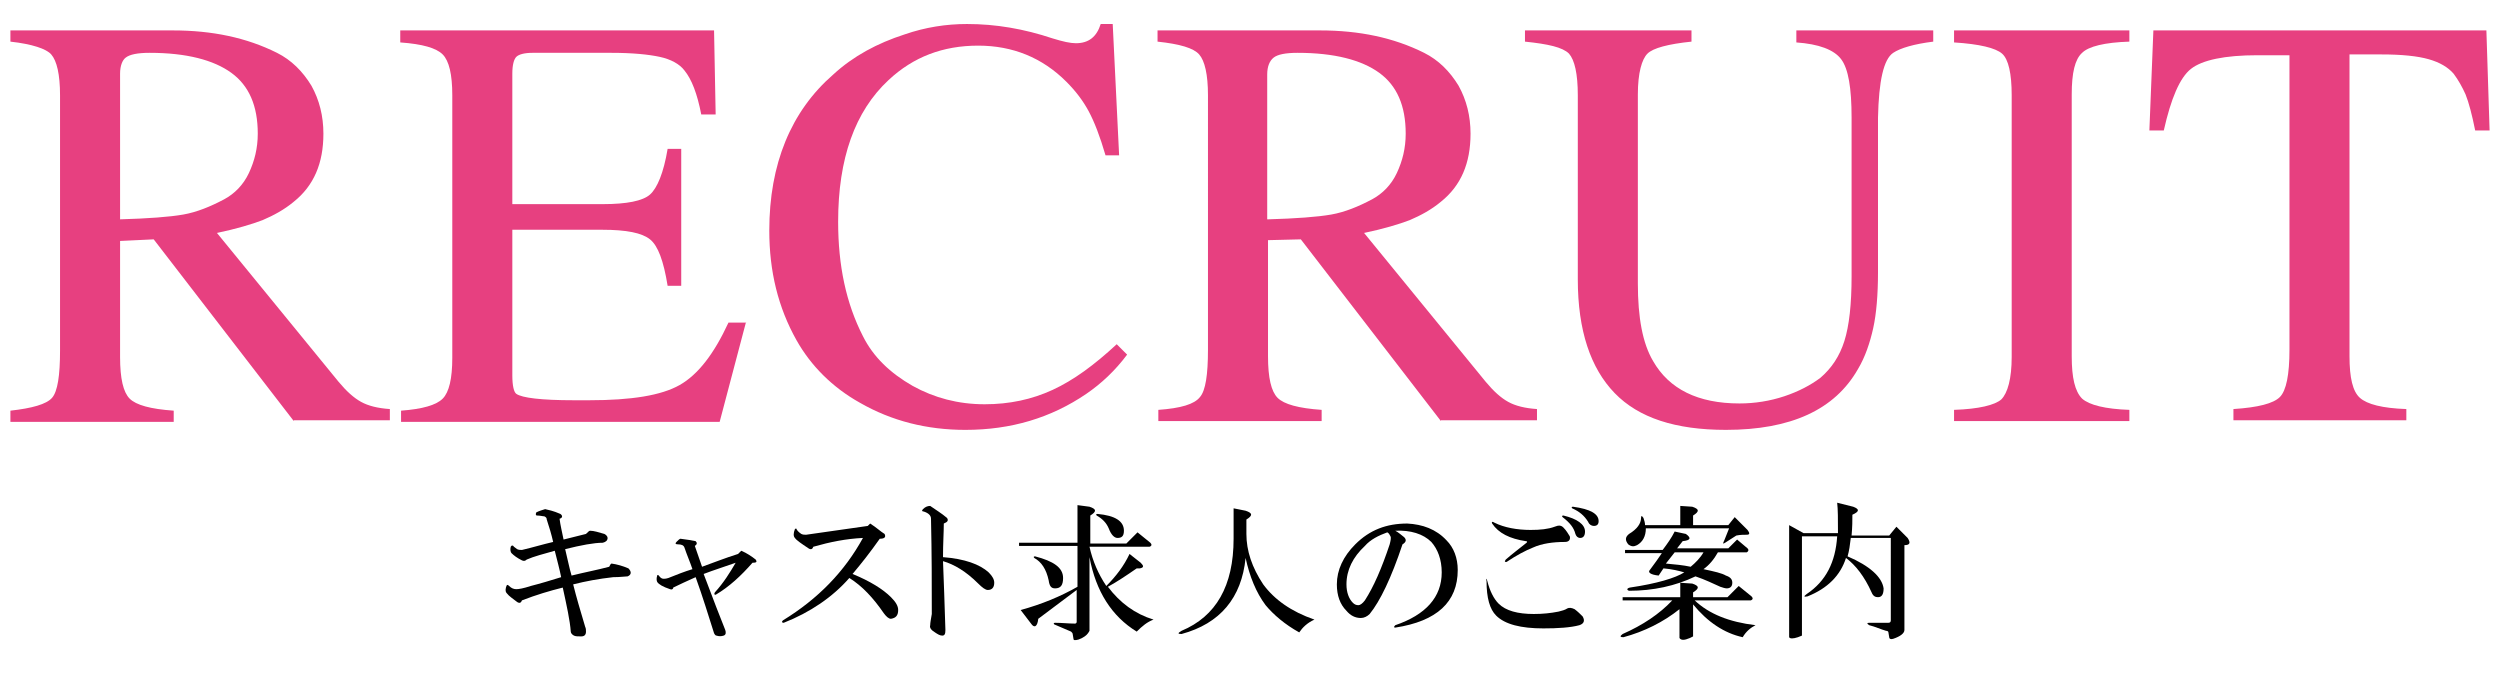
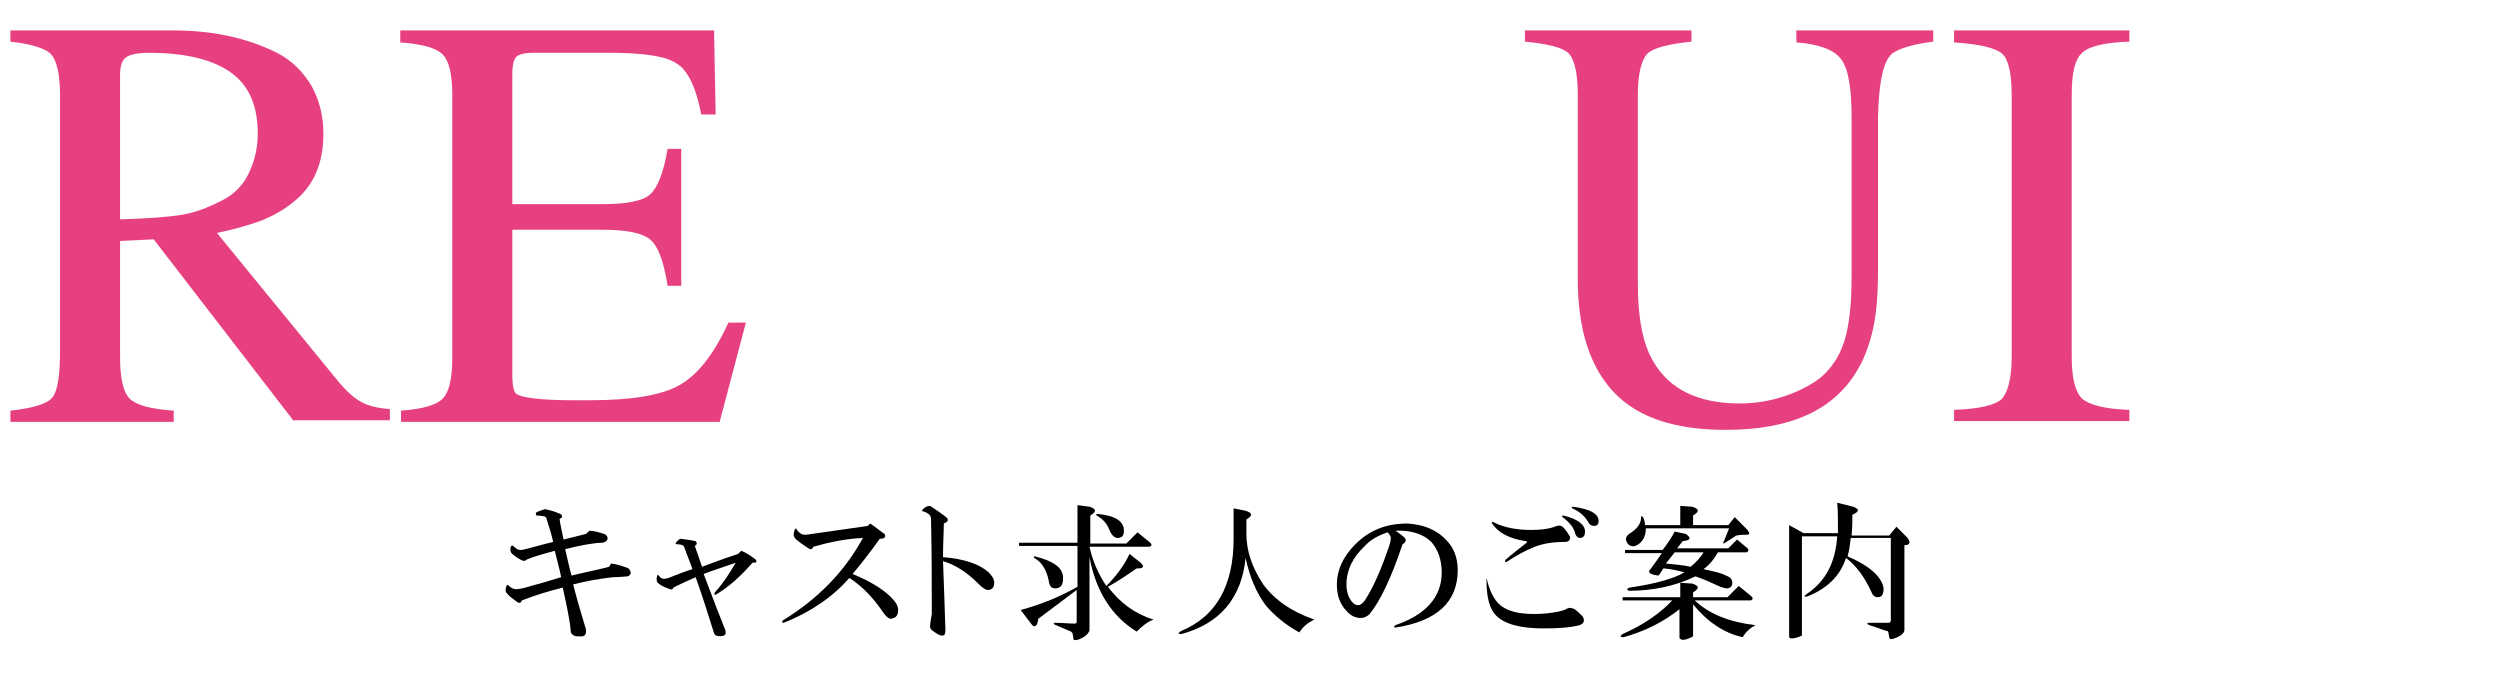
<svg xmlns="http://www.w3.org/2000/svg" version="1.1" id="レイヤー_1" x="0px" y="0px" viewBox="0 0 312.3 86.7" style="enable-background:new 0 0 312.3 86.7;" xml:space="preserve">
  <style type="text/css">
	.st0{display:none;}
	.st1{display:inline;fill:#231815;}
	.st2{fill:#E74080;}
</style>
  <g class="st0">
-     <path class="st1" d="M67.6,73.7v0.4h-4.3v-0.4H67.6z" />
    <path class="st1" d="M70.4,69.4c0.4,0.1,0.3,0.3-0.1,0.4v2.7l0,0l0.7-0.7l0.7,0.7c0.1,0.1,0.1,0.1-0.1,0.3h-1.4v6L70,78.9   c-0.4,0.1-0.4,0.1-0.7,0v-6h-1.4v-0.3h1.4v-3.2H70.4z M75.2,69.4c0.4,0.1,0.3,0.3-0.1,0.4v1.1h1.7l0.7-0.7l0.7,0.7   c0.1,0.1,0.1,0.1-0.1,0.3H75V72h1.3l0.4-0.6l0.7,0.7c0.1,0.3,0.1,0.4-0.3,0.4v2.2L77,74.8c-0.4,0.1-0.4,0.1-0.7,0v-0.4h-0.4v1.1   h0.6l0.7-0.7l0.7,0.7c0.1,0.1,0.1,0.1-0.1,0.3h-2v2.4c-0.1,0.1-0.3,0.4-0.4,0.4c-0.4,0.1-0.6,0.1-0.7-0.1c0-0.1,0-0.3-0.1-0.4   c-0.3-0.1-0.6-0.3-0.8-0.4c-0.1-0.1-0.1-0.1,0-0.1h1.1c0.1,0,0.1-0.1,0.1-0.1V76h-4.6v-0.3h4.5v-1.1h-2.5V75L72,75.1   c-0.4,0.1-0.4,0.1-0.7,0v-3.8l0.8,0.4h1.4v-0.8h-3.2v-0.3h3.2v-1.7L75.2,69.4z M73.1,76.5c0.4,0.1,0.6,0.4,0.7,0.8   c0,0.4-0.1,0.6-0.4,0.6S73,77.8,73,77.5c-0.1-0.4-0.4-0.7-0.7-1.1c-0.1-0.1-0.1-0.1,0-0.1C72.5,76.2,72.8,76.4,73.1,76.5z    M72.8,73.1h1.4v-0.8h-1.4V73.1z M72.8,74.4h1.4v-1.1h-1.4V74.4z M75.1,73.1h1.4v-0.8h-1.4V73.1z M75.1,74.4h1.4v-1.1h-1.4V74.4z    M76.9,70.3c0,0.1-0.1,0.3-0.3,0.4c-0.3,0-0.4-0.1-0.4-0.3c-0.1-0.4-0.3-0.6-0.4-0.7c-0.1-0.1-0.1-0.1,0-0.1c0.3,0,0.6,0,0.7,0.1   C76.7,69.8,76.9,70.1,76.9,70.3z" />
-     <path class="st1" d="M83.9,69.5c0.4,0.3,0.4,0.4-0.3,0.4c-0.1,0.1-0.3,0.3-0.4,0.7h2l0.6-0.6l0.7,0.7c0.4,0.4,0.3,0.4-0.4,0.4   c-2,2.4-4.1,3.8-6.4,4.1c-0.3,0-0.3-0.1,0-0.1c1.5-0.6,2.8-1.1,3.5-2c-0.1-0.1-0.4-0.3-0.4-0.7c-0.1-0.4-0.4-0.6-0.7-0.7   c-0.7,0.6-1.5,1.1-2.4,1.5c-0.3,0.1-0.4,0.1-0.1-0.1c1.7-1.1,2.9-2.5,3.8-4.3L83.9,69.5z M86.3,73.1c0.4,0.3,0.4,0.4-0.4,0.4   c-0.3,0.3-0.4,0.4-0.7,0.7h2l0.4-0.4l0.7,0.7c0.4,0.4,0.1,0.4-0.4,0.4c-1.4,2.1-4.1,3.5-8,3.9c-0.4,0-0.4-0.1,0-0.1   c2.1-0.4,3.5-1.1,4.5-1.7c-0.1,0.1-0.3-0.1-0.4-0.4c-0.1-0.4-0.4-0.6-0.7-0.7c-1.3,0.7-2.4,1.1-3.2,1.3c-0.4,0-0.4,0-0.1-0.1   c2.4-1,4.3-2.4,5.6-4.3L86.3,73.1z M82.9,70.9c-0.4,0.4-0.7,0.7-0.8,0.8c0.6,0.1,1,0.1,1.1,0.4c0.3,0.3,0.4,0.4,0.4,0.8   c0.6-0.6,1.1-1.3,1.7-2H82.9L82.9,70.9z M85,74.7c-0.6,0.4-1.1,0.8-1.7,1.1c0.4,0,0.8,0.1,1.3,0.4c0.3,0.3,0.3,0.4,0.1,0.8   c1.1-0.7,1.8-1.5,2.4-2.4L85,74.7L85,74.7z" />
    <path class="st1" d="M94.9,69.4c0.4,0.1,0.4,0.4,0,0.7v1h2.7l0.8-0.8l1,0.7c0.1,0.1,0.1,0.1,0,0.3h-7.8v2.5c0,2.4-0.6,4.1-1.8,5   c-0.1,0.1-0.1,0.1-0.1-0.1c0.6-1.1,1-2.5,1-4.6v-3.5l1.1,0.4h2.5v-1.7L94.9,69.4z M95.2,71.5c0.4,0.1,0.4,0.4,0,0.7v1.1h2l0.7-0.7   l0.7,0.7c0.1,0.1,0.1,0.1-0.1,0.3h-3.4v1.8h1.7l0.4-0.7l0.8,0.8c0.3,0.4,0.1,0.4-0.3,0.4v2.5l-0.1,0.1c-0.4,0.1-0.7,0.1-0.7,0v-0.4   h-3.8v0.7L93,79c-0.4,0.1-0.7,0.1-0.7,0v-4.2l1.1,0.4h1.1v-3.9L95.2,71.5z M93.3,77.9H97v-2.4h-3.8v2.4H93.3z" />
    <path class="st1" d="M104.5,73.7v0.4h-4.3v-0.4H104.5z" />
  </g>
  <g>
    <path class="st2" d="M36.7,52.6L19.2,29.9L15,30.1v14.5c0,2.7,0.4,4.4,1.2,5.2c0.8,0.8,2.6,1.3,5.5,1.5v1.4H1.3v-1.4   C4,51,5.8,50.5,6.5,49.7c0.7-0.8,1-2.8,1-5.9V11.9c0-2.6-0.4-4.3-1.1-5.1C5.8,6.1,4,5.5,1.3,5.2V3.8h20.3c4.9,0,9.2,0.9,13,2.8   c1.8,0.9,3.2,2.3,4.3,4.1c1,1.8,1.5,3.8,1.5,6c0,3.7-1.2,6.5-3.7,8.5c-1.2,1-2.5,1.7-3.9,2.3c-1.3,0.5-3.3,1.1-5.7,1.6l15.2,18.6   c1,1.2,1.9,2,2.8,2.5c0.9,0.5,2.1,0.8,3.6,0.9v1.4H36.7z M15,27.4c3.5-0.1,6.2-0.3,7.9-0.6c1.7-0.3,3.4-1,5.1-1.9   c1.3-0.7,2.4-1.8,3.1-3.3s1.1-3.1,1.1-4.9c0-3.5-1.1-6-3.3-7.6c-2.2-1.6-5.6-2.5-10.2-2.5c-1.5,0-2.5,0.2-3,0.6   C15.3,7.5,15,8.2,15,9.2V27.4z" />
    <path class="st2" d="M93.2,40.2l-3.3,12.5H50.1v-1.4c2.7-0.2,4.4-0.7,5.2-1.5c0.8-0.8,1.2-2.5,1.2-5.1V11.9c0-2.6-0.4-4.3-1.2-5.1   c-0.8-0.8-2.5-1.3-5.3-1.5V3.8h39.2l0.2,10.5h-1.8c-0.5-2.6-1.2-4.4-2.1-5.5c-0.6-0.8-1.7-1.4-3.1-1.7C81,6.8,79,6.6,76.4,6.6h-9.9   c-1,0-1.7,0.2-2,0.5c-0.3,0.3-0.5,1-0.5,2.1v16.3h11.3c3,0,5-0.4,5.9-1.2s1.7-2.7,2.2-5.7h1.7v17.1h-1.7c-0.5-3.1-1.2-5-2.2-5.8   s-2.9-1.2-6-1.2H64v18.2c0,1.3,0.2,2.1,0.5,2.3c0.7,0.5,3.1,0.8,7.2,0.8h1.9c5.3,0,9-0.6,11.3-1.9c2.3-1.3,4.3-3.9,6.1-7.8H93.2z" />
-     <path class="st2" d="M139.8,19.4h-1.7c-0.7-2.4-1.4-4.2-2.1-5.5c-0.7-1.3-1.6-2.5-2.8-3.7c-3-3-6.7-4.5-11-4.5   c-4.4,0-8.1,1.4-11.2,4.3c-4.2,3.9-6.3,9.8-6.3,17.7c0,5.5,1,10.2,3.1,14.3c1.3,2.6,3.4,4.6,6.2,6.2c2.7,1.5,5.7,2.3,9,2.3   c3.1,0,5.9-0.6,8.5-1.8c2.6-1.2,5.2-3.1,8-5.7l1.3,1.3c-1.5,2-3.2,3.6-5.1,4.9c-4.4,3-9.4,4.5-15.1,4.5c-4.8,0-9.2-1.1-13.2-3.4   c-3.4-1.9-6.1-4.6-7.9-7.8c-2.3-4.1-3.4-8.6-3.4-13.7c0-8.3,2.7-14.9,8-19.5c2.5-2.3,5.5-3.9,8.9-5c2.6-0.9,5.2-1.3,7.8-1.3   c3.6,0,7.1,0.6,10.7,1.8c1.3,0.4,2.2,0.6,2.9,0.6c1.6,0,2.6-0.8,3.1-2.4h1.5L139.8,19.4z" />
-     <path class="st2" d="M180,52.6l-17.5-22.7l-4.1,0.1v14.5c0,2.7,0.4,4.4,1.2,5.2c0.8,0.8,2.6,1.3,5.5,1.5v1.4h-20.4v-1.4   c2.8-0.2,4.5-0.7,5.2-1.6c0.7-0.8,1-2.8,1-5.9V11.9c0-2.6-0.4-4.3-1.1-5.1c-0.7-0.8-2.4-1.3-5.2-1.6V3.8h20.3c4.9,0,9.2,0.9,13,2.8   c1.8,0.9,3.2,2.3,4.3,4.1c1,1.8,1.5,3.8,1.5,6c0,3.7-1.2,6.5-3.7,8.5c-1.2,1-2.5,1.7-3.9,2.3c-1.3,0.5-3.3,1.1-5.7,1.6l15.2,18.6   c1,1.2,1.9,2,2.8,2.5c0.9,0.5,2.1,0.8,3.6,0.9v1.4H180z M158.4,27.4c3.5-0.1,6.2-0.3,7.9-0.6c1.7-0.3,3.4-1,5.1-1.9   c1.3-0.7,2.4-1.8,3.1-3.3c0.7-1.5,1.1-3.1,1.1-4.9c0-3.5-1.1-6-3.3-7.6c-2.2-1.6-5.6-2.5-10.2-2.5c-1.5,0-2.5,0.2-3,0.6   c-0.5,0.4-0.8,1.1-0.8,2.1V27.4z" />
    <path class="st2" d="M234.6,14.7v19.3c0,2.8-0.2,5.2-0.6,7s-1,3.6-1.9,5.1c-2.9,5.1-8.4,7.6-16.5,7.6c-6.3,0-10.9-1.5-13.9-4.6   c-3-3.1-4.6-7.8-4.6-14.2v-23c0-2.7-0.4-4.4-1.1-5.2c-0.8-0.8-2.6-1.2-5.5-1.5V3.8h20.8v1.4c-2.9,0.3-4.8,0.8-5.5,1.5   s-1.2,2.4-1.2,5.1v23.6c0,4.3,0.6,7.5,1.9,9.7c2,3.5,5.6,5.3,10.8,5.3c1.9,0,3.8-0.3,5.6-0.9c1.8-0.6,3.3-1.4,4.5-2.3   c1.4-1.2,2.4-2.7,3-4.6c0.6-1.9,0.9-4.6,0.9-8.1V14.7c0-3.7-0.4-6.1-1.3-7.3c-0.9-1.2-2.8-1.9-5.6-2.1V3.8h17.1v1.4   c-2.4,0.3-4.1,0.8-5,1.4C235.3,7.4,234.7,10.1,234.6,14.7z" />
    <path class="st2" d="M251.3,44.6V11.9c0-2.7-0.4-4.5-1.2-5.2s-2.8-1.2-6-1.4V3.8H266v1.4c-3.1,0.1-5.1,0.6-5.9,1.4   c-0.9,0.8-1.3,2.5-1.3,5.2v32.7c0,2.7,0.4,4.4,1.3,5.3c0.9,0.8,2.9,1.3,5.9,1.4v1.4h-21.9v-1.4c3.1-0.1,5.1-0.6,5.9-1.3   C250.8,49.1,251.3,47.3,251.3,44.6z" />
-     <path class="st2" d="M286,6.9h-4c-4.1,0-6.9,0.6-8.3,1.7c-1.4,1.1-2.5,3.7-3.4,7.7h-1.8L269,3.8h41.6l0.4,12.5h-1.8   c-0.4-2-0.8-3.5-1.2-4.5c-0.4-0.9-0.9-1.8-1.5-2.6c-0.7-0.8-1.7-1.4-3.1-1.8s-3.4-0.6-5.9-0.6h-4v37.7c0,2.7,0.4,4.4,1.3,5.2   c0.9,0.8,2.8,1.3,5.8,1.4v1.4h-21.6v-1.4c3.1-0.2,5-0.7,5.8-1.5c0.8-0.8,1.2-2.8,1.2-5.9V6.9z" />
  </g>
  <g>
    <path d="M70,64.2c0.3,0.2,0.3,0.5-0.1,0.6c0.1,0.8,0.3,1.6,0.5,2.6c1.1-0.3,2.1-0.5,2.8-0.7c0.2-0.2,0.4-0.4,0.5-0.4   c0.5,0,1.1,0.2,1.8,0.4c0.2,0.1,0.4,0.3,0.4,0.5c0,0.3-0.2,0.5-0.6,0.6c-1.1,0-2.7,0.3-4.7,0.8c0.3,1.2,0.5,2.3,0.8,3.3   c1.6-0.4,3.2-0.7,4.7-1.1c0.1-0.2,0.2-0.4,0.3-0.4c0.7,0.1,1.4,0.3,2.1,0.6c0.4,0.4,0.4,0.8-0.1,1c-0.3,0-0.9,0.1-1.8,0.1   c-1.8,0.2-3.4,0.5-5,0.9c0.4,1.6,0.9,3.3,1.5,5.3c0.1,0.2,0.1,0.4,0.1,0.6c0,0.4-0.2,0.6-0.6,0.6s-0.7,0-0.9-0.1   c-0.2-0.1-0.4-0.3-0.4-0.5c-0.1-1.4-0.5-3.2-1-5.5c-1.6,0.4-3.3,0.9-5.1,1.6c-0.1,0.3-0.3,0.4-0.6,0.2c-0.5-0.4-1-0.7-1.3-1.1   c-0.1-0.1-0.2-0.3-0.1-0.7c0.1-0.4,0.2-0.4,0.4-0.2c0.3,0.3,0.6,0.4,0.9,0.4c0.3,0,0.9-0.1,1.8-0.4c1.2-0.3,2.5-0.7,3.8-1.1   c-0.2-1-0.5-2.1-0.8-3.3c-1.4,0.4-2.6,0.7-3.5,1.1c-0.2,0.2-0.4,0.2-0.6,0.1c-0.6-0.3-1-0.6-1.3-0.9c-0.1-0.1-0.2-0.4-0.1-0.8   c0.1-0.2,0.3-0.2,0.4,0c0.1,0.1,0.3,0.2,0.4,0.3c0.2,0.1,0.4,0.1,0.6,0.1c1.3-0.3,2.6-0.7,3.9-1c-0.2-0.9-0.5-1.9-0.8-2.8   c0-0.2-0.1-0.3-0.3-0.4c-0.2,0-0.5-0.1-0.9-0.1c-0.2,0-0.2-0.2-0.1-0.4c0.4-0.2,0.8-0.3,1.1-0.4C68.5,63.7,69.1,63.8,70,64.2z" />
    <path d="M86.9,67.6c0.2,0.2,0.2,0.4-0.1,0.6c0.3,0.9,0.6,1.7,0.9,2.6c1.4-0.5,2.9-1.1,4.5-1.6c0.1-0.1,0.3-0.3,0.4-0.4   c0.7,0.3,1.3,0.7,1.8,1.1c0.2,0.3,0.1,0.4-0.4,0.4c-1.4,1.6-2.9,3-4.6,4c-0.2,0-0.2-0.1-0.1-0.3c1.1-1.2,1.9-2.5,2.6-3.7   c-1.4,0.5-2.7,0.9-4,1.4c1.2,3.2,2.1,5.5,2.7,7c0.1,0.3,0.1,0.6-0.2,0.7c-0.3,0.1-0.6,0.1-0.9,0c-0.1,0-0.2-0.1-0.3-0.3   c-0.7-2.2-1.4-4.5-2.3-7c-1.1,0.5-2,0.9-2.8,1.3c0,0.2-0.2,0.3-0.4,0.2c-0.9-0.3-1.4-0.6-1.6-0.9c-0.1-0.2-0.1-0.5,0-0.8   c0-0.1,0.1-0.1,0.2,0c0.2,0.3,0.4,0.4,0.6,0.4c0.1,0,0.3,0,0.6-0.1c1-0.4,2-0.8,3-1.1c-0.3-0.9-0.7-1.8-1-2.7   c-0.1-0.3-0.4-0.4-0.8-0.4c-0.3,0-0.4-0.1-0.2-0.3c0.2-0.2,0.4-0.4,0.5-0.4C85.8,67.4,86.4,67.5,86.9,67.6z" />
    <path d="M108.7,65.4c0.8,0.5,1.3,1,1.8,1.3c0.2,0.4,0,0.6-0.6,0.6c-1.2,1.7-2.3,3.1-3.4,4.4c2.2,0.9,3.8,1.9,4.8,2.9   c0.6,0.6,0.9,1.1,0.9,1.6c0,0.7-0.3,1-0.9,1.1c-0.3,0-0.6-0.3-0.9-0.7c-1.3-1.9-2.7-3.4-4.3-4.4c-2.1,2.4-4.9,4.3-8.2,5.6   c-0.2,0-0.3-0.1-0.1-0.3c4.4-2.7,7.7-6.1,10-10.3c-2.1,0.1-4.1,0.5-6.2,1.1c-0.1,0.3-0.3,0.4-0.6,0.2c-0.9-0.6-1.5-1-1.7-1.3   c-0.2-0.2-0.2-0.6,0-1.1c0.1-0.1,0.2-0.1,0.2,0c0.1,0.2,0.3,0.4,0.6,0.6c0.2,0.1,0.4,0.1,0.6,0.1c2.2-0.3,4.8-0.7,7.7-1.1   L108.7,65.4z" />
    <path d="M118.3,64.7c0.2,0.3,0.1,0.5-0.4,0.7c0,1.1-0.1,2.5-0.1,4.2c2.7,0.2,4.6,0.9,5.7,1.9c0.5,0.5,0.7,0.9,0.7,1.3   c0,0.6-0.3,0.9-0.8,0.9c-0.3,0-0.7-0.3-1.2-0.8c-1.5-1.5-3-2.4-4.4-2.8c0.1,2.5,0.2,5.3,0.3,8.6c0,0.5-0.1,0.7-0.4,0.7   c-0.3,0-0.6-0.2-0.9-0.4c-0.5-0.3-0.7-0.6-0.6-0.9c0-0.3,0.1-0.8,0.2-1.4c0-3.7,0-7.6-0.1-11.9c0-0.4-0.3-0.7-0.9-0.9   c-0.2,0-0.3-0.1-0.1-0.3c0.3-0.3,0.6-0.4,0.9-0.4C116.9,63.7,117.6,64.1,118.3,64.7z" />
    <path d="M136.1,63.3c0.9,0.3,0.9,0.6,0.1,1.1v3.5h4.5l1.4-1.4l1.6,1.3c0.2,0.2,0.2,0.4-0.1,0.5h-7.5c0.4,1.8,1.1,3.4,2.1,4.9   c1.2-1.2,2.2-2.5,2.9-4l1.4,1.1c0.4,0.4,0.4,0.6-0.1,0.7c-0.1,0-0.2,0-0.4,0c-1.3,0.9-2.5,1.7-3.6,2.3c1.5,2,3.4,3.4,5.7,4.1   c-0.8,0.3-1.4,0.8-2.1,1.5c-3.1-1.9-5.1-5-5.9-9.3v9.2c-0.1,0.2-0.3,0.5-0.6,0.7c-0.3,0.2-0.5,0.3-0.8,0.4   c-0.4,0.1-0.6,0.1-0.6-0.1l-0.1-0.6c0-0.1-0.1-0.2-0.2-0.3l-2.1-0.9c-0.1-0.1-0.1-0.2,0.1-0.2c0.9,0,1.7,0.1,2.5,0.1   c0.1,0,0.2-0.1,0.2-0.2v-4c-1.6,1.2-3.2,2.4-4.8,3.6c-0.1,1-0.5,1.2-0.9,0.6l-1.3-1.7c2.6-0.7,5-1.7,7.1-2.9v-5.1h-7.3v-0.4h7.3   v-4.7L136.1,63.3z M132.8,72.2c0,0.9-0.3,1.3-1,1.3c-0.5,0-0.7-0.3-0.8-1c-0.3-1.4-0.9-2.3-1.8-2.8c-0.1-0.1-0.1-0.2,0.1-0.2   C131.6,70.1,132.8,70.9,132.8,72.2z M139.6,67.2c-0.4,0-0.8-0.4-1.1-1.2c-0.3-0.7-0.8-1.2-1.5-1.6c-0.1-0.1-0.1-0.2,0.1-0.2   c2.2,0.2,3.3,0.9,3.3,2.1C140.4,67,140.1,67.2,139.6,67.2z" />
    <path d="M155.6,63.8c0.9,0.3,0.9,0.6,0.1,1.1v1.8c0,2.1,0.7,4.2,2.1,6.3c1.4,1.9,3.5,3.4,6.4,4.4c-0.9,0.4-1.5,1-1.9,1.6   c-1.8-1-3.2-2.2-4.2-3.4c-1.2-1.6-2-3.6-2.5-5.9c-0.5,5-3.2,8.2-8,9.5c-0.5,0-0.5-0.1,0-0.4c4.3-1.8,6.5-5.6,6.5-11.5v-3.8   L155.6,63.8z" />
    <path d="M180.7,67.5c0.9,0.9,1.4,2.2,1.4,3.7c0,4-2.6,6.4-7.8,7.2c-0.2,0-0.2-0.1,0-0.3c3.8-1.3,5.8-3.5,5.8-6.6   c0-1.6-0.5-2.9-1.3-3.8c-1-1-2.6-1.5-4.5-1.4c0.4,0.2,0.7,0.5,1.1,0.8c0.3,0.3,0.3,0.6-0.2,0.9c-1.4,4.2-2.8,7.1-4.1,8.7   c-0.3,0.3-0.7,0.5-1.1,0.5c-0.7,0-1.3-0.3-1.8-0.9c-0.8-0.8-1.2-1.9-1.2-3.3c0-1.8,0.8-3.5,2.3-5c1.8-1.8,3.9-2.6,6.5-2.6   C177.7,65.5,179.4,66.1,180.7,67.5z M168.2,73c0,1,0.3,1.8,0.8,2.3c0.2,0.2,0.4,0.3,0.7,0.3c0.2,0,0.5-0.2,0.8-0.6   c1.1-1.7,2.1-4,3.1-7c0.1-0.4,0.2-0.8,0.1-1c-0.1-0.2-0.2-0.4-0.4-0.5c-1.1,0.4-2.1,0.9-2.8,1.7C169,69.6,168.2,71.2,168.2,73z" />
    <path d="M185.8,72.6c0.3,1.2,0.8,2.2,1.4,2.8c0.9,0.9,2.4,1.3,4.4,1.3c1.1,0,2.1-0.1,3.1-0.3c0.4-0.1,0.8-0.2,1.1-0.4   c0.2-0.1,0.5-0.1,0.9,0.1c0.4,0.3,0.7,0.6,1,0.9c0.3,0.5,0.2,0.9-0.4,1.1c-1.1,0.3-2.7,0.4-4.5,0.4c-2.8,0-4.8-0.5-5.9-1.6   c-0.8-0.8-1.2-2.2-1.2-4.3C185.6,72.2,185.7,72.2,185.8,72.6z M191.2,66.2c1.2,0,2.2-0.1,3-0.4c0.5-0.2,0.8-0.2,1.1,0.1   c0.4,0.4,0.6,0.8,0.8,1.1c0.1,0.4-0.1,0.7-0.6,0.7c-1.5,0-2.9,0.2-4,0.7c-1,0.4-2.1,1-3.3,1.8c-0.2,0-0.3,0-0.1-0.3   c0.8-0.7,1.6-1.3,2.6-2.1c0.1-0.1,0.1-0.2-0.1-0.2c-2-0.3-3.4-1-4.2-2.2c-0.1-0.2,0-0.3,0.3-0.1C187.9,65.9,189.5,66.2,191.2,66.2z    M198,66.4c0,0.5-0.2,0.8-0.6,0.8c-0.3,0-0.5-0.2-0.6-0.5c-0.2-0.8-0.7-1.4-1.6-2.1c-0.1-0.1-0.1-0.2,0.1-0.2   C197,64.8,198,65.5,198,66.4z M199.7,65.1c0,0.4-0.2,0.6-0.6,0.6c-0.3,0-0.6-0.2-0.7-0.5c-0.5-0.8-1.1-1.3-2-1.7   c-0.1-0.1-0.1-0.2,0.1-0.2C198.7,63.6,199.7,64.2,199.7,65.1z" />
    <path d="M211.4,72.9c0.9,0.3,0.9,0.6,0.1,1.1v0.6h4.3l1.4-1.4l1.6,1.3c0.2,0.2,0.2,0.4-0.1,0.5h-7c1.8,1.7,4.3,2.7,7.6,3.1   c-0.6,0.3-1.2,0.8-1.6,1.5c-2.3-0.5-4.4-1.9-6.2-4.1v4l-0.4,0.2c-0.7,0.3-1.1,0.3-1.3,0v-3.6c-2,1.6-4.4,2.8-7,3.5   c-0.4,0-0.5-0.1-0.1-0.4c2.5-1.1,4.6-2.5,6.2-4.2h-6.2v-0.4h7.2v-1.8L211.4,72.9z M210.6,66.7c0.7,0.5,0.6,0.8-0.4,0.9l-0.7,0.9   h6.4l1.1-1.1l1.3,1.1c0.2,0.2,0.1,0.4-0.1,0.5h-3.6c-0.5,0.9-1.1,1.6-1.8,2.1c1.4,0.3,2.3,0.5,2.8,0.8c0.6,0.2,0.8,0.5,0.8,0.9   c0,0.5-0.3,0.7-0.7,0.7c-0.2,0-0.5-0.1-0.8-0.2c-0.9-0.4-1.9-0.9-3.1-1.3c-2.5,1.2-5.3,1.8-8.3,1.8c-0.3-0.1-0.3-0.3,0.1-0.4   c3.4-0.5,5.7-1.2,6.8-1.9c-0.7-0.2-1.5-0.4-2.6-0.5l-0.6,0.9c-1-0.1-1.4-0.4-1.1-0.7c0.6-0.8,1.1-1.5,1.5-2.1H203v-0.4h4.7   c0.6-0.8,1.1-1.5,1.5-2.3L210.6,66.7z M211.4,63.3c0.9,0.3,0.9,0.6,0.1,1.1v1.2h4.4l0.8-1l1.6,1.6c0.3,0.4,0.3,0.6-0.1,0.6   c-0.4,0-0.8,0-1.3,0.1l-1.4,0.9c-0.3,0.2-0.3,0.1-0.1-0.3L216,66h-10.4c0,1-0.4,1.7-1.1,2.1c-0.4,0.2-0.7,0.2-1.1-0.1   c-0.4-0.5-0.4-0.9,0.1-1.3c1-0.6,1.5-1.3,1.5-2c0-0.3,0.1-0.3,0.3,0c0.1,0.3,0.2,0.6,0.2,0.9h4.4v-2.4L211.4,63.3z M208.1,70.4   c1.1,0.1,2.2,0.2,3.1,0.4c0.6-0.5,1.2-1.1,1.6-1.8h-3.6L208.1,70.4z" />
    <path d="M231.5,63.3c0.8,0.3,0.8,0.6-0.1,1c0,0.7,0,1.5-0.1,2.6h4.7l0.9-1.1l1.4,1.4c0.4,0.6,0.3,0.9-0.4,0.9v10.6   c0,0.4-0.5,0.8-1.4,1.1c-0.3,0.1-0.5,0-0.5-0.2l-0.1-0.6c0-0.1-0.1-0.2-0.3-0.2c-0.7-0.2-1.3-0.5-2.1-0.7c-0.3-0.2-0.3-0.3,0-0.3   h2.4c0.2,0,0.3-0.1,0.3-0.3V67.2h-5c-0.1,0.9-0.2,1.6-0.4,2.3c2.8,1.2,4.3,2.6,4.5,4c0,0.7-0.2,1.1-0.7,1.1c-0.3,0-0.6-0.1-0.8-0.6   c-0.9-2-2-3.4-3.2-4.3c-0.7,2.2-2.3,3.8-4.8,4.8c-0.5,0.1-0.5,0-0.1-0.3c2.4-1.6,3.6-4,3.8-7.2h-4.4v12.4l-0.5,0.2   c-0.6,0.2-1,0.2-1.1,0v-14l1.8,1h4.3c0-1.7,0-3-0.1-3.8L231.5,63.3z" />
  </g>
</svg>